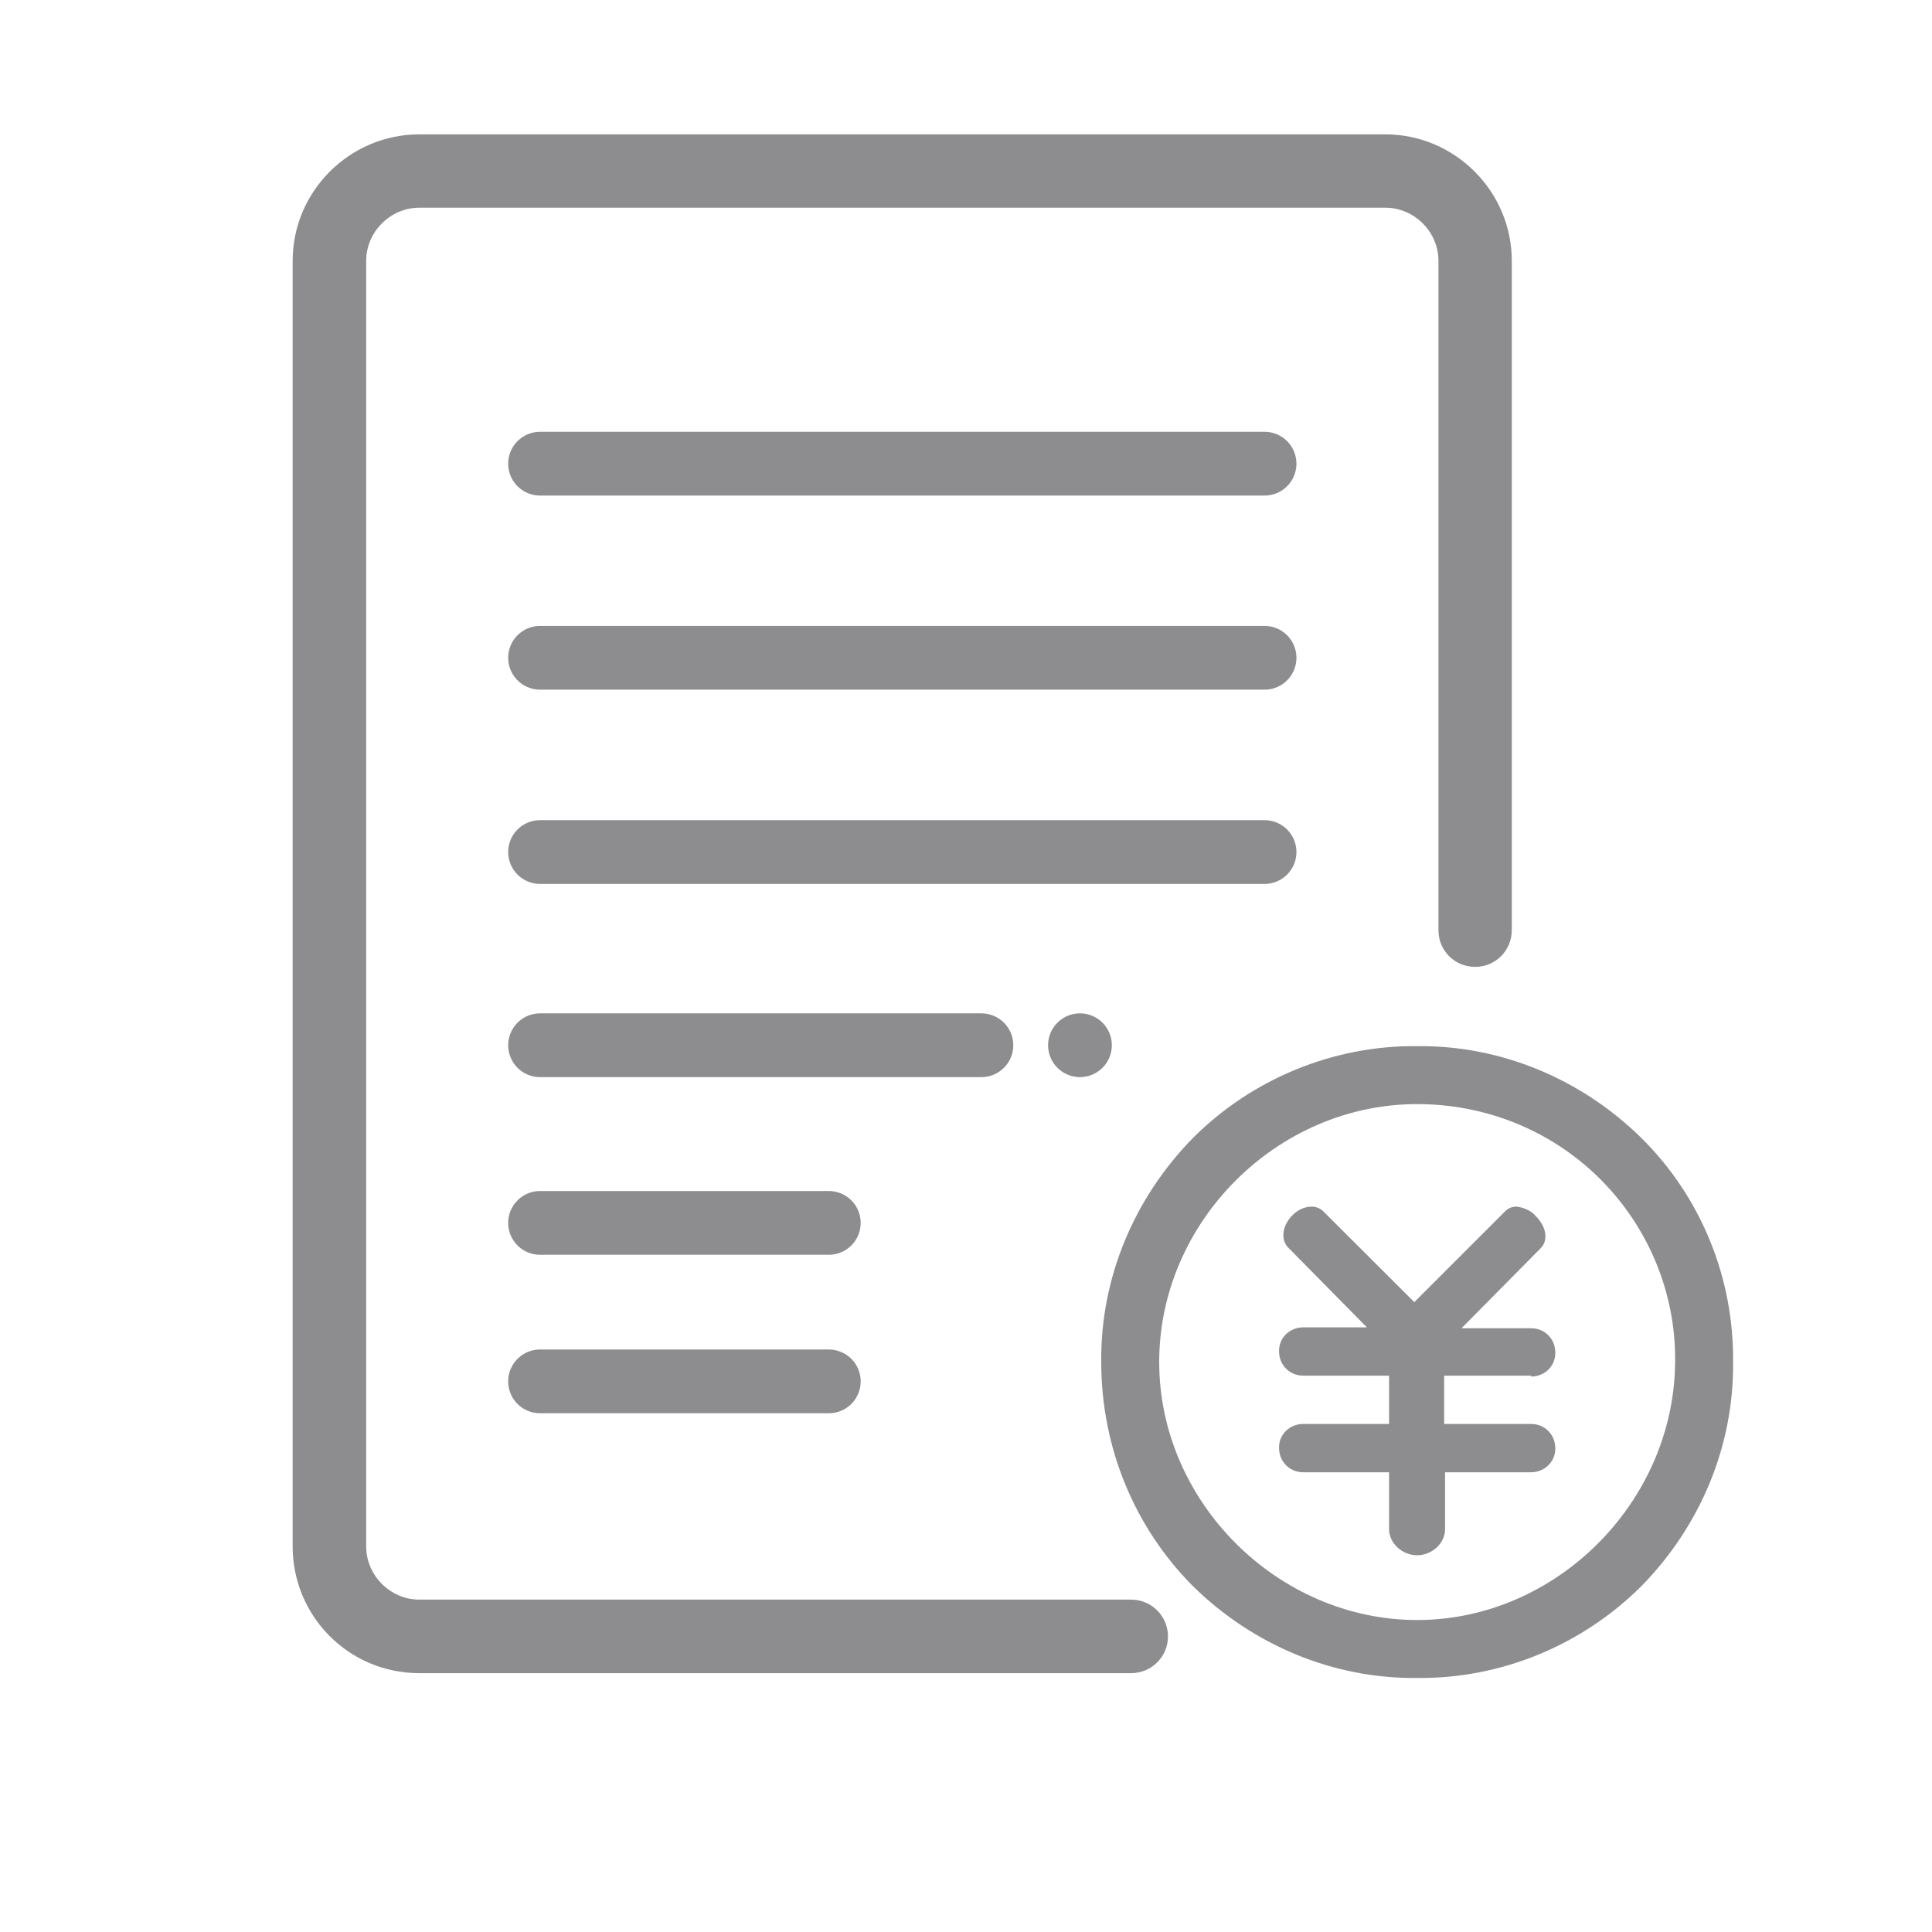
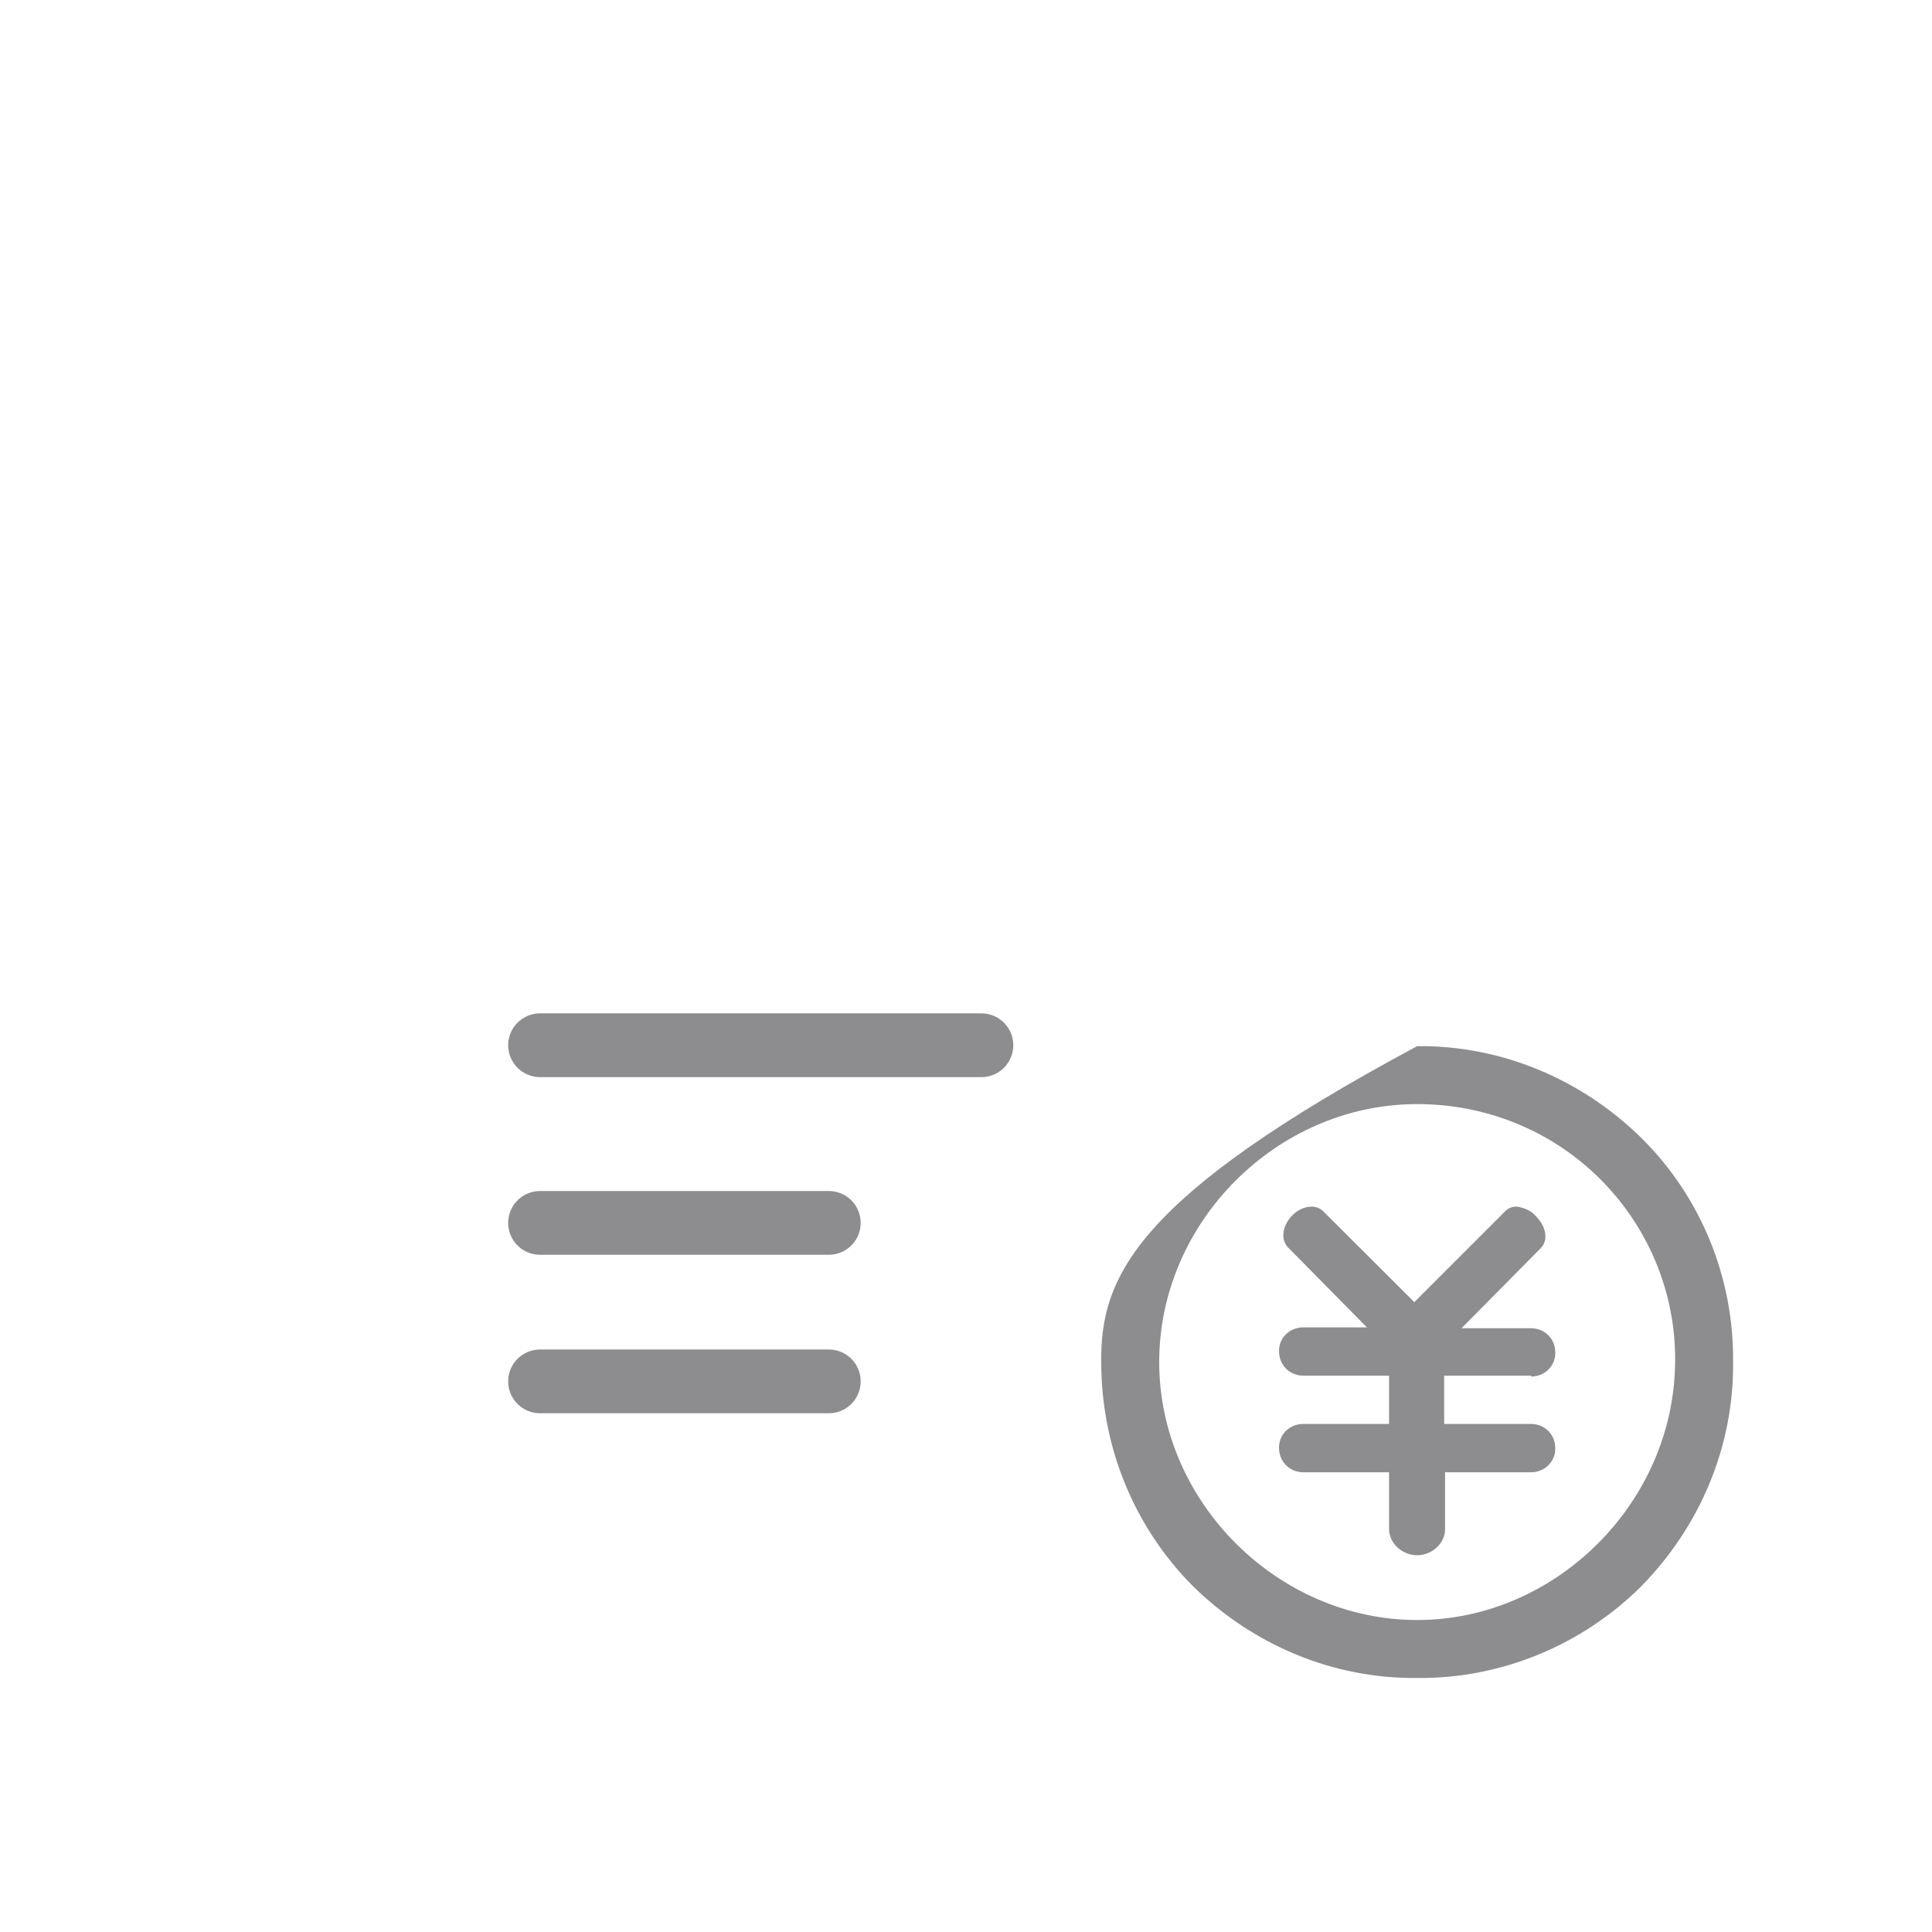
<svg xmlns="http://www.w3.org/2000/svg" width="50px" height="50px" viewBox="0 0 50 50" version="1.1">
  <g id="surface1">
-     <path style="fill:none;stroke-width:6.6;stroke-linecap:round;stroke-linejoin:miter;stroke:rgb(55.294%,55.294%,56.078%);stroke-opacity:1;stroke-miterlimit:10;" d="M 130.906 48 L 55.906 48 " transform="matrix(0.25,0,0,0.25,0,0)" />
-     <path style="fill:none;stroke-width:6.6;stroke-linecap:round;stroke-linejoin:miter;stroke:rgb(55.294%,55.294%,56.078%);stroke-opacity:1;stroke-miterlimit:10;" d="M 130.906 68.094 L 55.906 68.094 " transform="matrix(0.25,0,0,0.25,0,0)" />
-     <path style="fill:none;stroke-width:6.6;stroke-linecap:round;stroke-linejoin:miter;stroke:rgb(55.294%,55.294%,56.078%);stroke-opacity:1;stroke-miterlimit:10;" d="M 130.906 88.203 L 55.906 88.203 " transform="matrix(0.25,0,0,0.25,0,0)" />
    <path style="fill:none;stroke-width:6.6;stroke-linecap:round;stroke-linejoin:miter;stroke:rgb(55.294%,55.294%,56.078%);stroke-opacity:1;stroke-miterlimit:10;" d="M 101.594 108.203 L 55.906 108.203 " transform="matrix(0.25,0,0,0.25,0,0)" />
-     <path style="fill:none;stroke-width:6.6;stroke-linecap:round;stroke-linejoin:miter;stroke:rgb(55.294%,55.294%,56.078%);stroke-opacity:1;stroke-miterlimit:10;" d="M 111.797 108.203 L 111.797 108.203 " transform="matrix(0.25,0,0,0.25,0,0)" />
    <path style="fill:none;stroke-width:6.6;stroke-linecap:round;stroke-linejoin:miter;stroke:rgb(55.294%,55.294%,56.078%);stroke-opacity:1;stroke-miterlimit:10;" d="M 85.797 126.594 L 55.906 126.594 " transform="matrix(0.25,0,0,0.25,0,0)" />
    <path style="fill:none;stroke-width:6.6;stroke-linecap:round;stroke-linejoin:miter;stroke:rgb(55.294%,55.294%,56.078%);stroke-opacity:1;stroke-miterlimit:10;" d="M 85.797 143 L 55.906 143 " transform="matrix(0.25,0,0,0.25,0,0)" />
-     <path style=" stroke:none;fill-rule:nonzero;fill:rgb(55.294%,55.294%,56.078%);fill-opacity:1;" d="M 10.852 43.301 L 29.273 43.301 C 29.801 43.301 30.227 42.875 30.227 42.352 C 30.227 41.824 29.801 41.398 29.273 41.398 L 10.852 41.398 C 10.102 41.398 9.477 40.773 9.477 40.023 L 9.477 6.75 C 9.477 6 10.102 5.375 10.852 5.375 L 35.852 5.375 C 36.602 5.375 37.227 6 37.227 6.75 L 37.227 24.074 C 37.227 24.602 37.648 25.023 38.176 25.023 C 38.699 25.023 39.125 24.602 39.125 24.074 L 39.125 6.75 C 39.125 4.949 37.648 3.477 35.852 3.477 L 10.852 3.477 C 9.051 3.477 7.574 4.949 7.574 6.75 L 7.574 40.023 C 7.574 41.824 9.023 43.301 10.852 43.301 Z M 10.852 43.301 " />
    <path style=" stroke:none;fill-rule:nonzero;fill:rgb(55.294%,55.294%,56.078%);fill-opacity:1;" d="M 39.625 35.625 C 39.977 35.625 40.25 35.352 40.25 35.023 C 40.25 35.023 40.25 35.023 40.25 35 C 40.25 34.648 39.977 34.375 39.625 34.375 C 39.625 34.375 39.625 34.375 39.602 34.375 L 37.824 34.375 L 39.875 32.301 C 40.074 32.102 40.023 31.75 39.75 31.477 C 39.625 31.324 39.426 31.25 39.25 31.227 C 39.125 31.227 39.023 31.273 38.949 31.352 L 36.602 33.699 L 34.25 31.352 C 34.176 31.273 34.051 31.227 33.949 31.227 C 33.75 31.227 33.574 31.324 33.449 31.449 C 33.176 31.727 33.148 32.074 33.324 32.273 L 35.375 34.352 L 33.727 34.352 C 33.375 34.352 33.102 34.625 33.102 34.949 C 33.102 34.949 33.102 34.949 33.102 34.977 C 33.102 35.324 33.375 35.602 33.727 35.602 L 35.949 35.602 L 35.949 36.852 L 33.727 36.852 C 33.375 36.852 33.102 37.125 33.102 37.449 C 33.102 37.449 33.102 37.449 33.102 37.477 C 33.102 37.824 33.375 38.102 33.727 38.102 L 35.949 38.102 L 35.949 39.574 C 35.949 39.949 36.301 40.25 36.676 40.25 C 37.051 40.25 37.398 39.949 37.398 39.574 L 37.398 38.102 L 39.625 38.102 C 39.977 38.102 40.25 37.824 40.25 37.5 C 40.25 37.5 40.25 37.5 40.25 37.477 C 40.25 37.125 39.977 36.852 39.625 36.852 C 39.625 36.852 39.625 36.852 39.602 36.852 L 37.375 36.852 L 37.375 35.602 L 39.625 35.602 Z M 39.625 35.625 " />
-     <path style=" stroke:none;fill-rule:nonzero;fill:rgb(55.294%,55.294%,56.078%);fill-opacity:1;" d="M 42.477 29.449 C 40.926 27.926 38.852 27.051 36.676 27.074 C 34.5 27.051 32.398 27.926 30.875 29.449 C 29.352 31 28.477 33.074 28.5 35.25 C 28.5 37.449 29.352 39.523 30.875 41.051 C 32.426 42.574 34.5 43.449 36.676 43.426 C 38.852 43.449 40.949 42.574 42.477 41.051 C 44 39.5 44.875 37.426 44.852 35.25 C 44.875 33.074 44.023 30.977 42.477 29.449 Z M 36.676 41.926 C 33.074 41.926 30 38.875 30 35.25 C 30 31.625 33.051 28.574 36.676 28.574 C 38.449 28.574 40.125 29.25 41.375 30.477 C 42.648 31.727 43.375 33.449 43.352 35.25 C 43.324 38.875 40.273 41.926 36.676 41.926 Z M 36.676 41.926 " />
+     <path style=" stroke:none;fill-rule:nonzero;fill:rgb(55.294%,55.294%,56.078%);fill-opacity:1;" d="M 42.477 29.449 C 40.926 27.926 38.852 27.051 36.676 27.074 C 29.352 31 28.477 33.074 28.5 35.25 C 28.5 37.449 29.352 39.523 30.875 41.051 C 32.426 42.574 34.5 43.449 36.676 43.426 C 38.852 43.449 40.949 42.574 42.477 41.051 C 44 39.5 44.875 37.426 44.852 35.25 C 44.875 33.074 44.023 30.977 42.477 29.449 Z M 36.676 41.926 C 33.074 41.926 30 38.875 30 35.25 C 30 31.625 33.051 28.574 36.676 28.574 C 38.449 28.574 40.125 29.25 41.375 30.477 C 42.648 31.727 43.375 33.449 43.352 35.25 C 43.324 38.875 40.273 41.926 36.676 41.926 Z M 36.676 41.926 " />
  </g>
</svg>